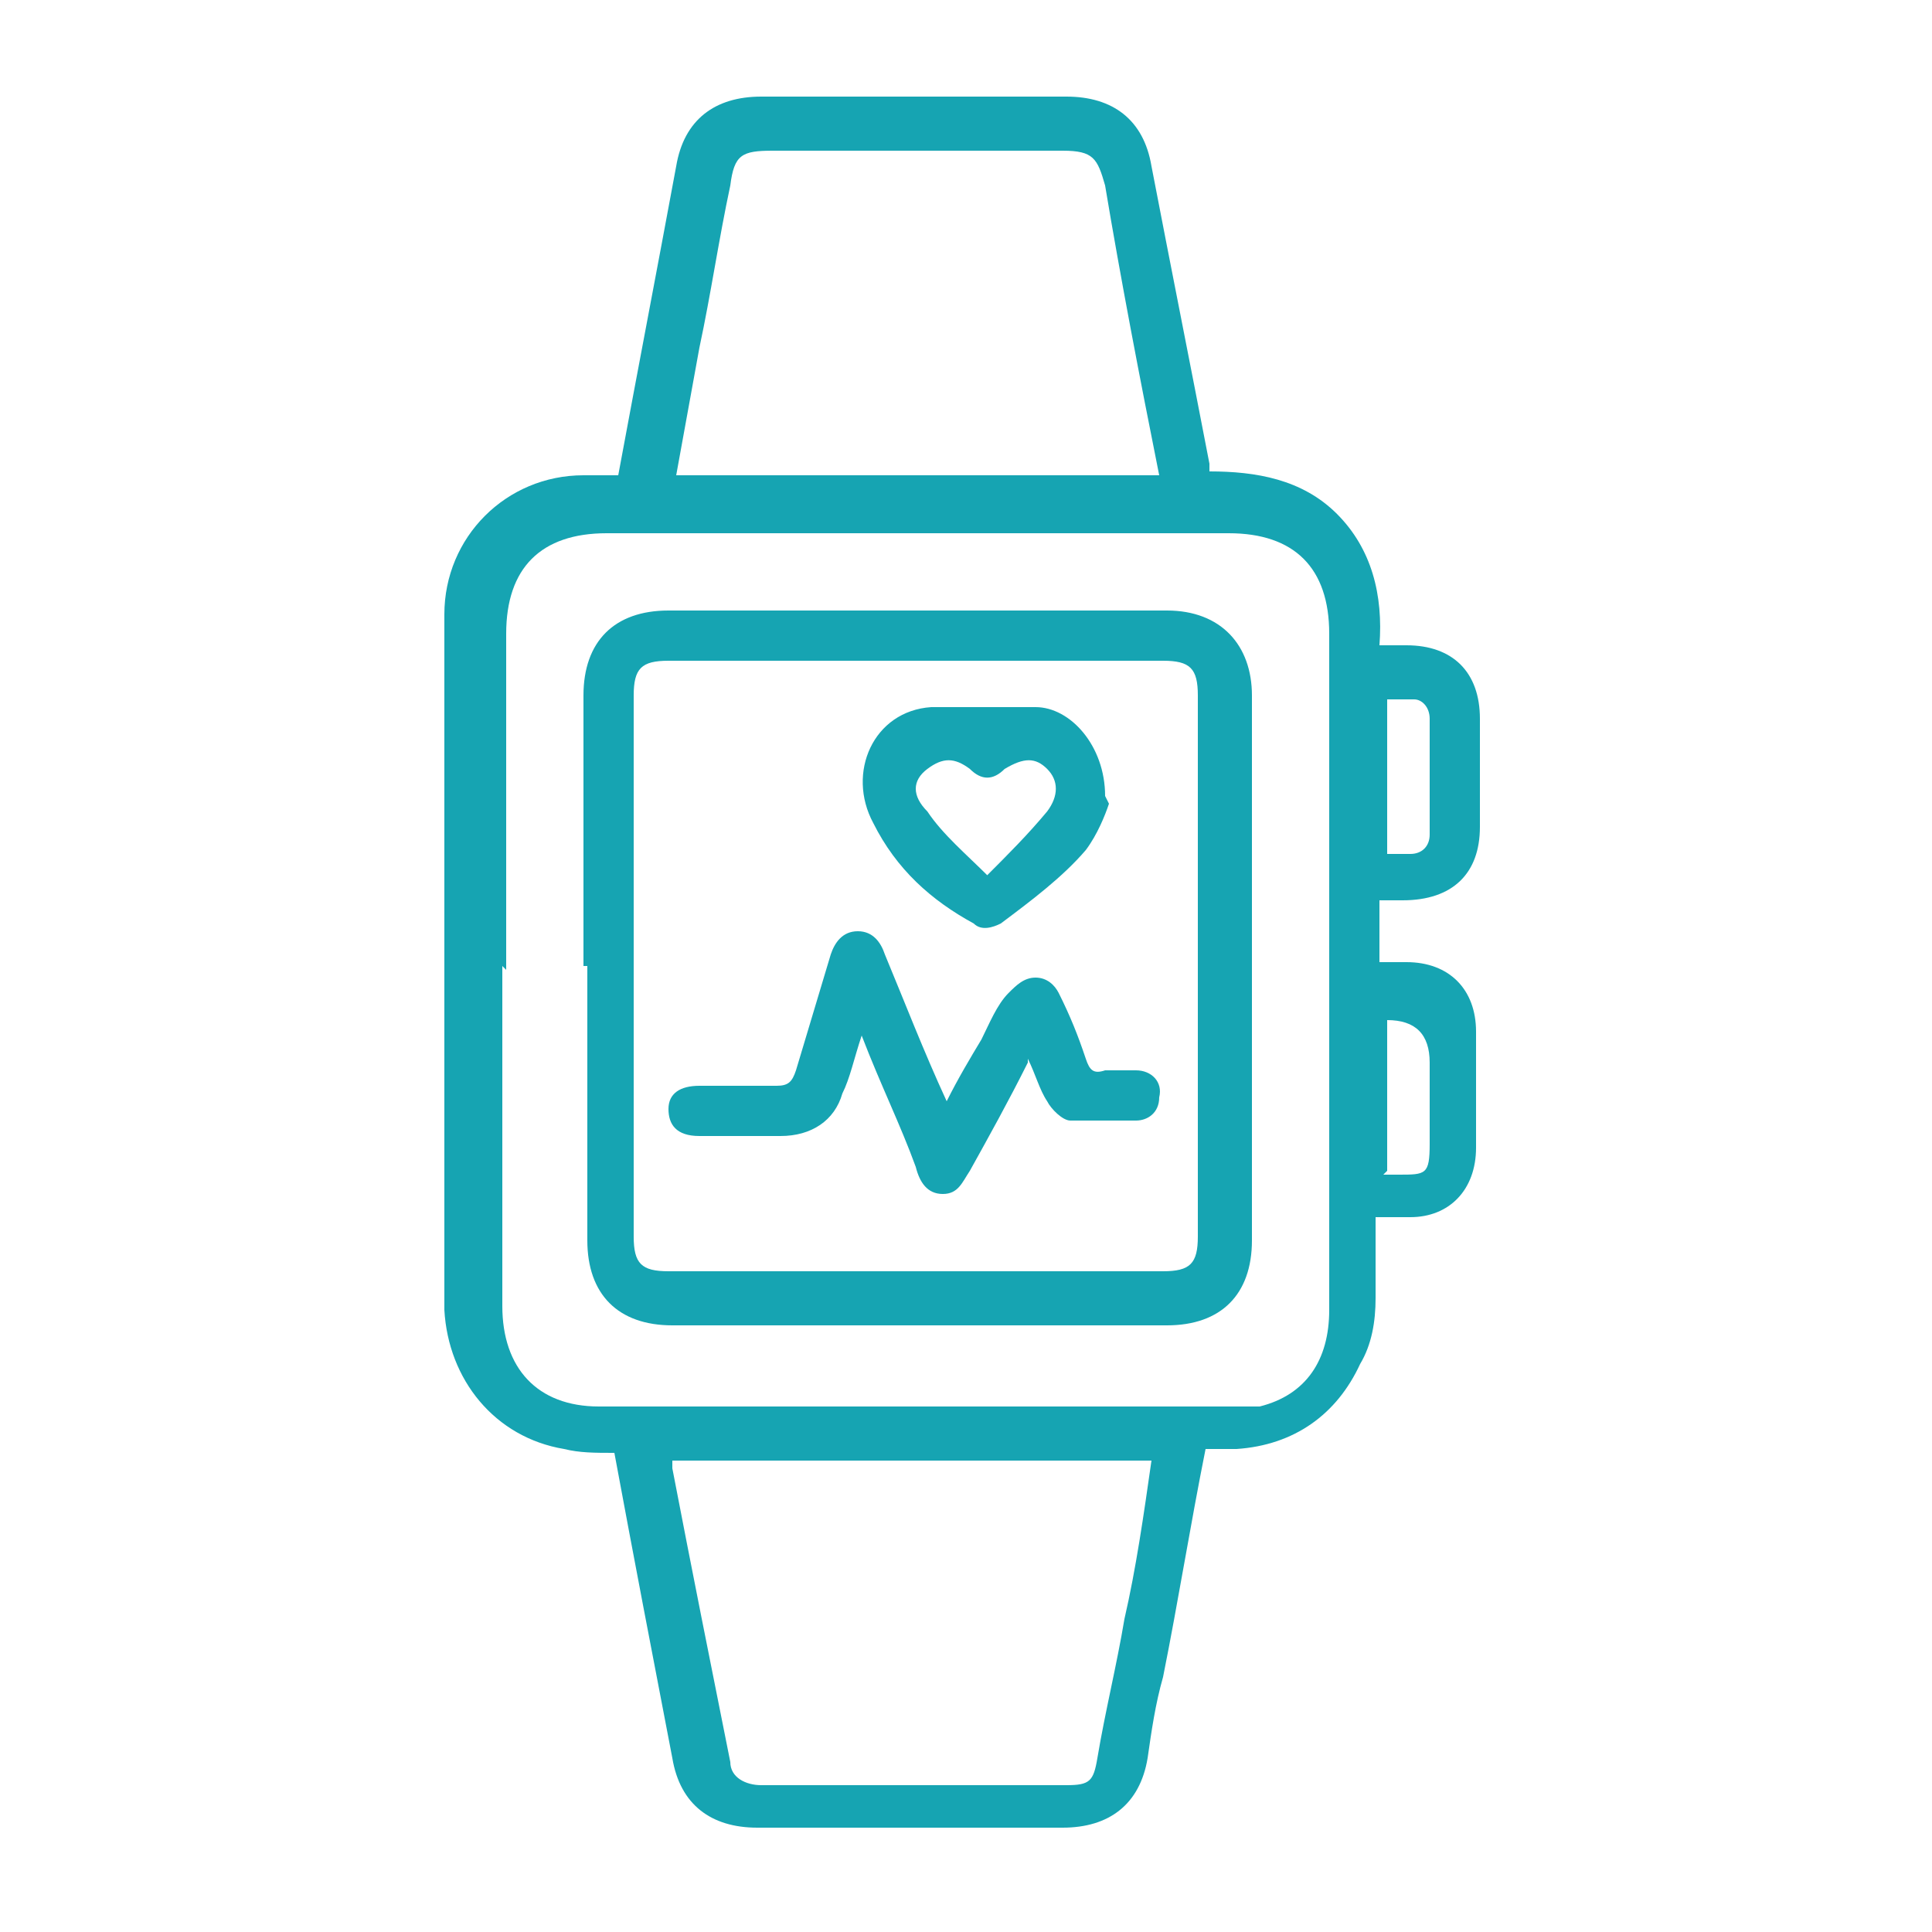
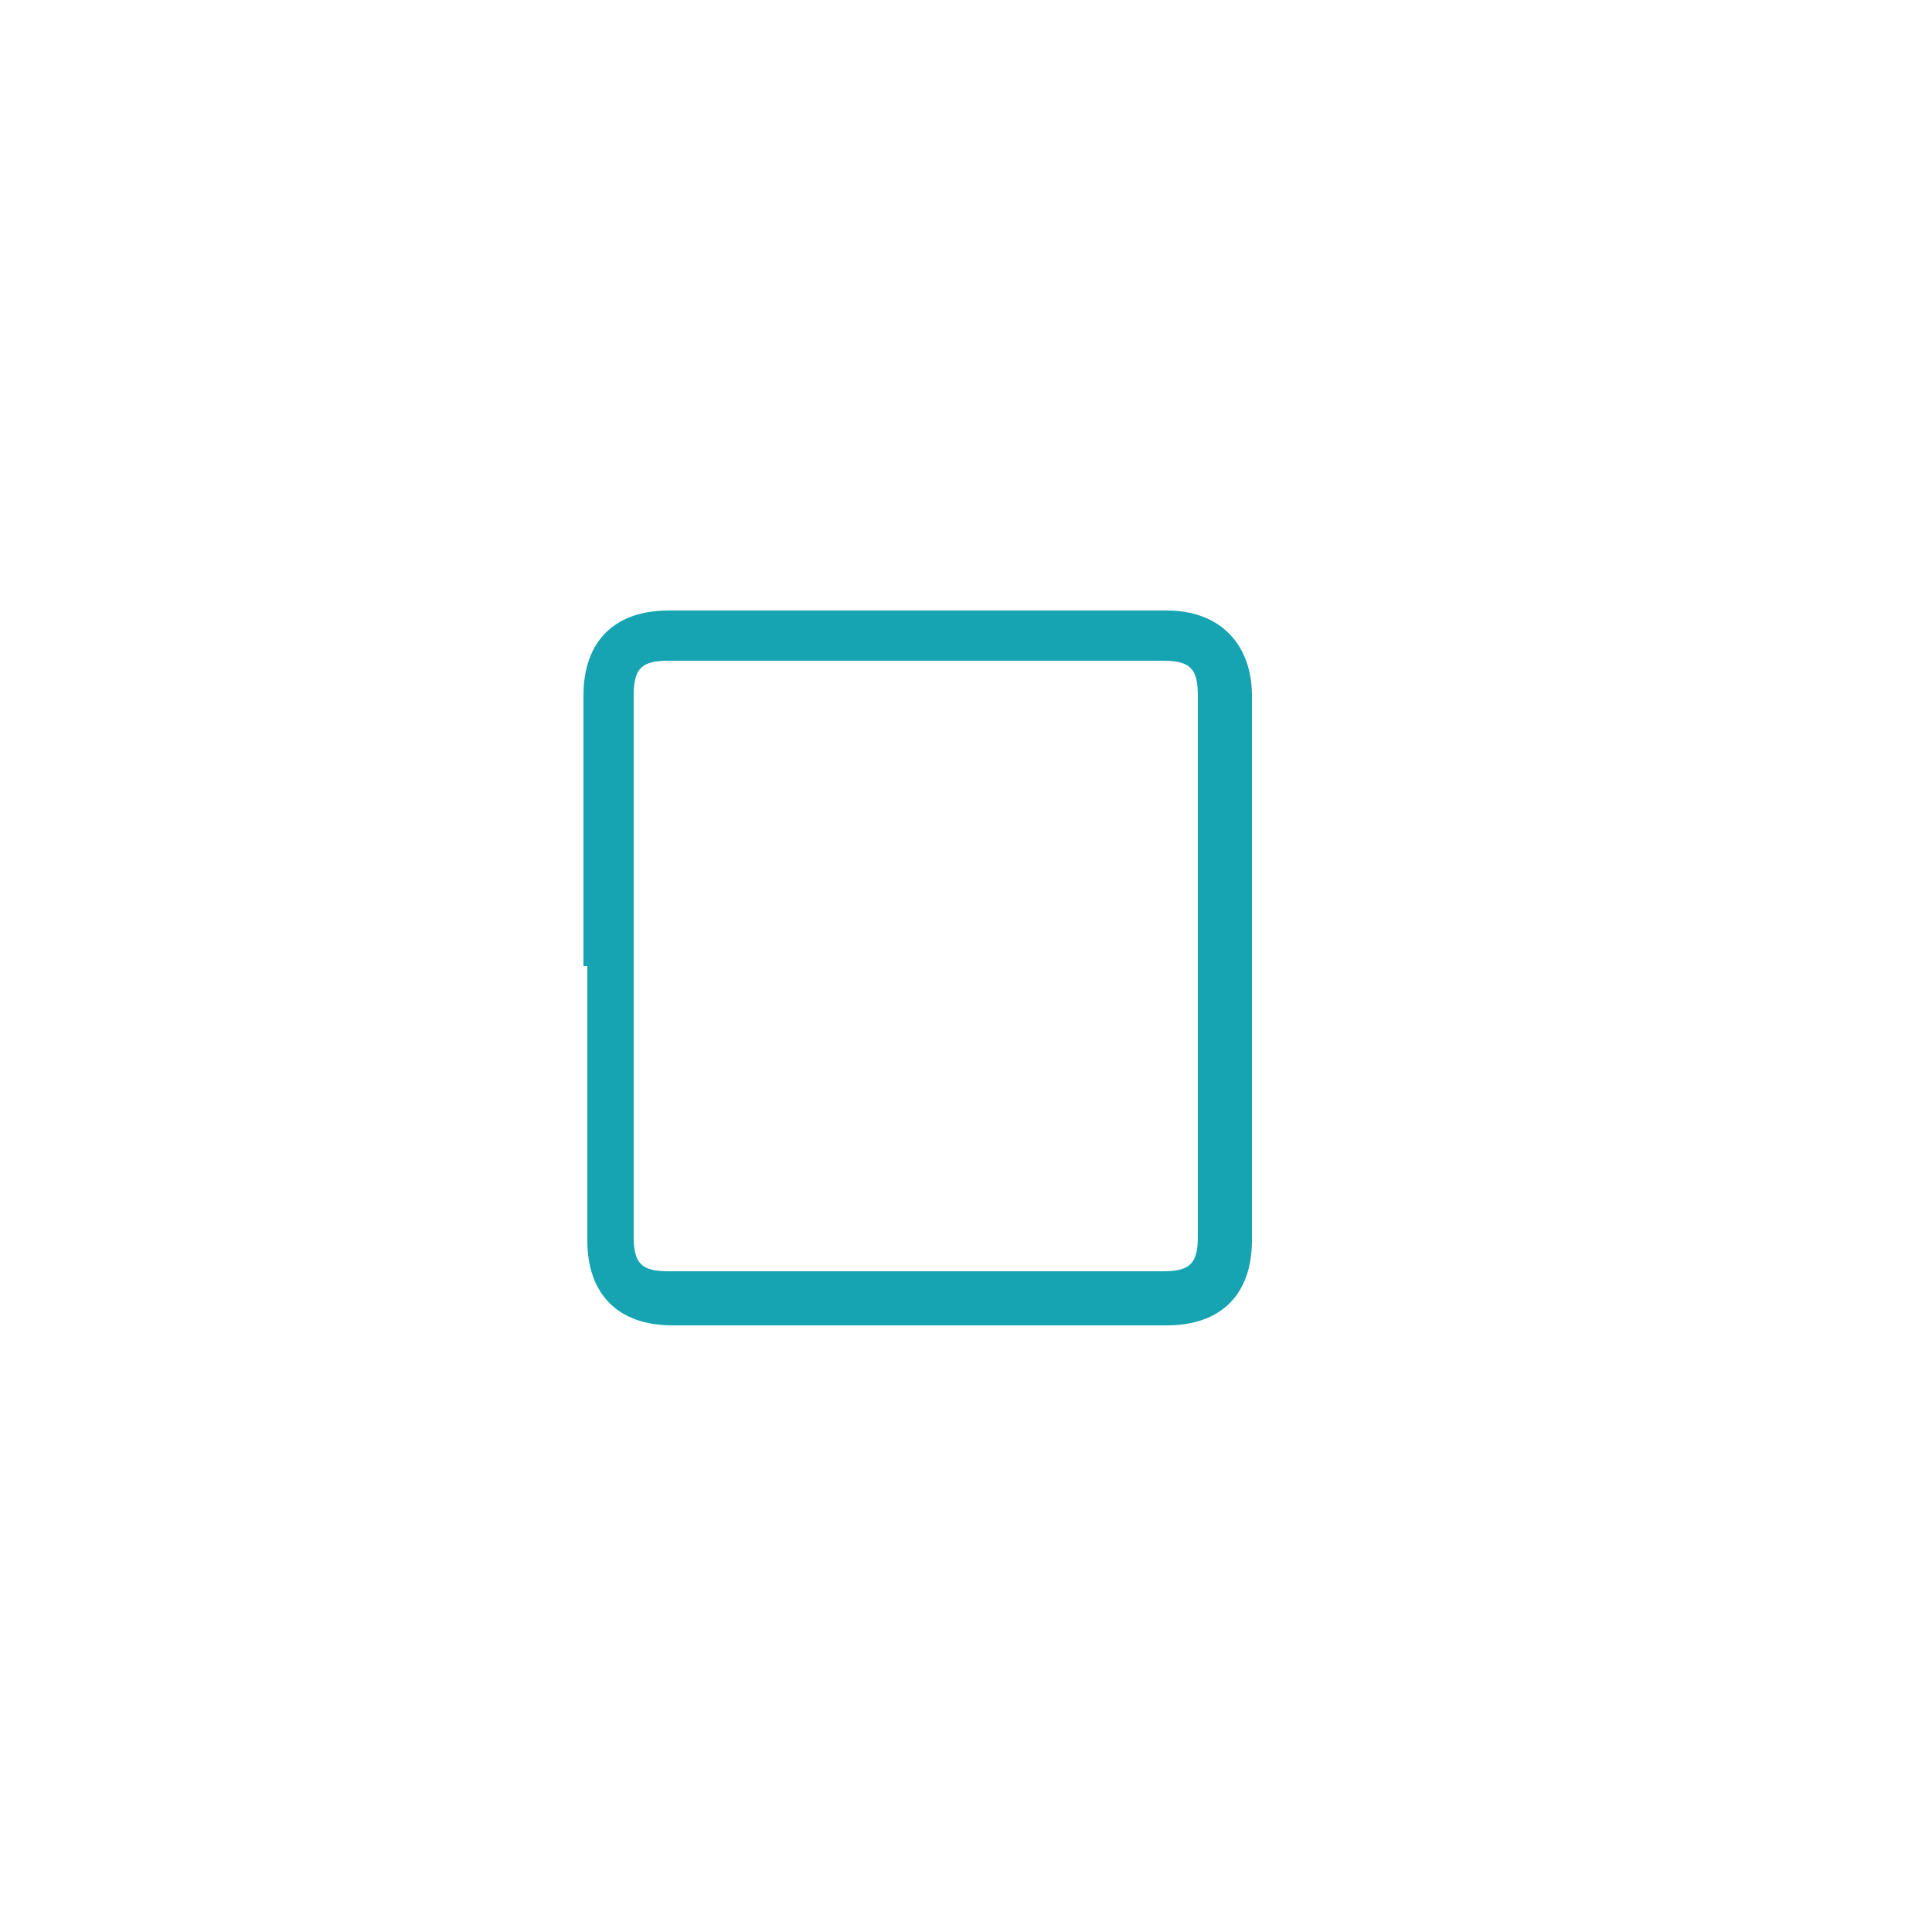
<svg xmlns="http://www.w3.org/2000/svg" viewBox="0 0 50 50">
  <defs>
    <style>      .cls-1 {        fill: #16a4b2;      }    </style>
  </defs>
  <g>
    <g id="Layer_1">
      <g id="Layer_1-2" data-name="Layer_1">
        <g>
-           <path class="cls-1" d="M16,12.3c.5-2.7,1-5.3,1.5-8,.2-1.2,1-1.8,2.2-1.8h7.9c1.2,0,2,.6,2.2,1.8.5,2.6,1,5.1,1.5,7.7,0,0,0,.1,0,.2,1.2,0,2.4.2,3.3,1.1.9.9,1.2,2.1,1.1,3.4h.7c1.2,0,1.9.7,1.9,1.9v2.8c0,1.2-.7,1.9-2,1.9h-.6v1.6h.7c1.1,0,1.8.7,1.8,1.8v3c0,1.1-.7,1.8-1.7,1.8h-.9c0,.7,0,1.4,0,2.1,0,.6-.1,1.2-.4,1.7-.6,1.3-1.7,2.1-3.2,2.2h-.8c-.4,2-.7,3.9-1.1,5.9-.2.7-.3,1.4-.4,2.1-.2,1.2-1,1.8-2.2,1.8h-7.9c-1.2,0-2-.6-2.2-1.8-.5-2.6-1-5.2-1.5-7.9-.5,0-.9,0-1.3-.1-1.8-.3-3-1.8-3.1-3.6V15.9c0-2,1.6-3.6,3.6-3.6h.8,0ZM13,25v8.8c0,1.6.9,2.6,2.5,2.6h16.3c.3,0,.5,0,.8,0,1.2-.3,1.8-1.2,1.8-2.5v-17.5c0-1.7-.9-2.6-2.6-2.6H15.7c-1.7,0-2.6.9-2.6,2.6v8.7h0ZM17.4,12.3h12.6c-.5-2.5-1-5.1-1.4-7.5-.2-.7-.3-.9-1.1-.9h-7.5c-.8,0-1,.1-1.1.9-.3,1.4-.5,2.8-.8,4.2-.2,1.1-.4,2.2-.6,3.3h0ZM30,37.8h-12.6v.2c.5,2.6,1,5.1,1.5,7.6,0,.4.4.6.8.6h7.9c.6,0,.7-.1.8-.7.2-1.2.5-2.4.7-3.6.3-1.3.5-2.7.7-4.1h0ZM35.8,22.1h.7c.3,0,.5-.2.5-.5v-3c0-.3-.2-.5-.4-.5h-.7s0,4,0,4ZM35.8,30.4h.4c.7,0,.8,0,.8-.8v-2.1q0-1.1-1.1-1.1s0,0,0,0v3.9Z" />
          <path class="cls-1" d="M15.1,25v-7c0-1.4.8-2.2,2.2-2.2h12.9c1.4,0,2.2.9,2.2,2.2v14.1c0,1.4-.8,2.2-2.2,2.2h-12.8c-1.4,0-2.2-.8-2.2-2.2v-7.1h0ZM31,25.1v-7.1c0-.7-.2-.9-.9-.9h-12.8c-.7,0-.9.2-.9.9v14c0,.7.2.9.9.9h12.8c.7,0,.9-.2.9-.9v-7h0Z" />
-           <path class="cls-1" d="M26.6,27.5c-.5,1-1,1.9-1.5,2.8-.2.3-.3.6-.7.6s-.6-.3-.7-.7c-.4-1.1-.9-2.1-1.4-3.4-.2.6-.3,1.1-.5,1.5-.2.7-.8,1.1-1.6,1.1h-2.1c-.6,0-.8-.3-.8-.7s.3-.6.8-.6h2c.3,0,.4-.1.5-.4.3-1,.6-2,.9-3,.1-.3.3-.6.7-.6.4,0,.6.3.7.6.5,1.2,1,2.5,1.6,3.8.3-.6.6-1.1.9-1.6.2-.4.4-.9.7-1.2.2-.2.4-.4.7-.4s.5.2.6.4c.3.6.5,1.1.7,1.7.1.3.2.4.5.3h.8c.4,0,.7.3.6.7,0,.4-.3.6-.6.6-.6,0-1.1,0-1.7,0-.2,0-.5-.3-.6-.5-.2-.3-.3-.7-.5-1.1h0Z" />
-           <path class="cls-1" d="M28.7,20.8c-.1.3-.3.8-.6,1.2-.6.7-1.4,1.3-2.2,1.9-.2.1-.5.2-.7,0-1.1-.6-2-1.4-2.6-2.6-.7-1.3,0-2.9,1.5-3,.9,0,1.8,0,2.7,0s1.8,1,1.8,2.3h0ZM25.5,22.7c.6-.6,1.1-1.1,1.6-1.7.3-.4.3-.8,0-1.1-.3-.3-.6-.3-1.1,0-.3.3-.6.3-.9,0-.4-.3-.7-.3-1.1,0s-.4.7,0,1.1c.4.6,1,1.1,1.6,1.7h-.1Z" />
        </g>
      </g>
    </g>
  </g>
</svg>